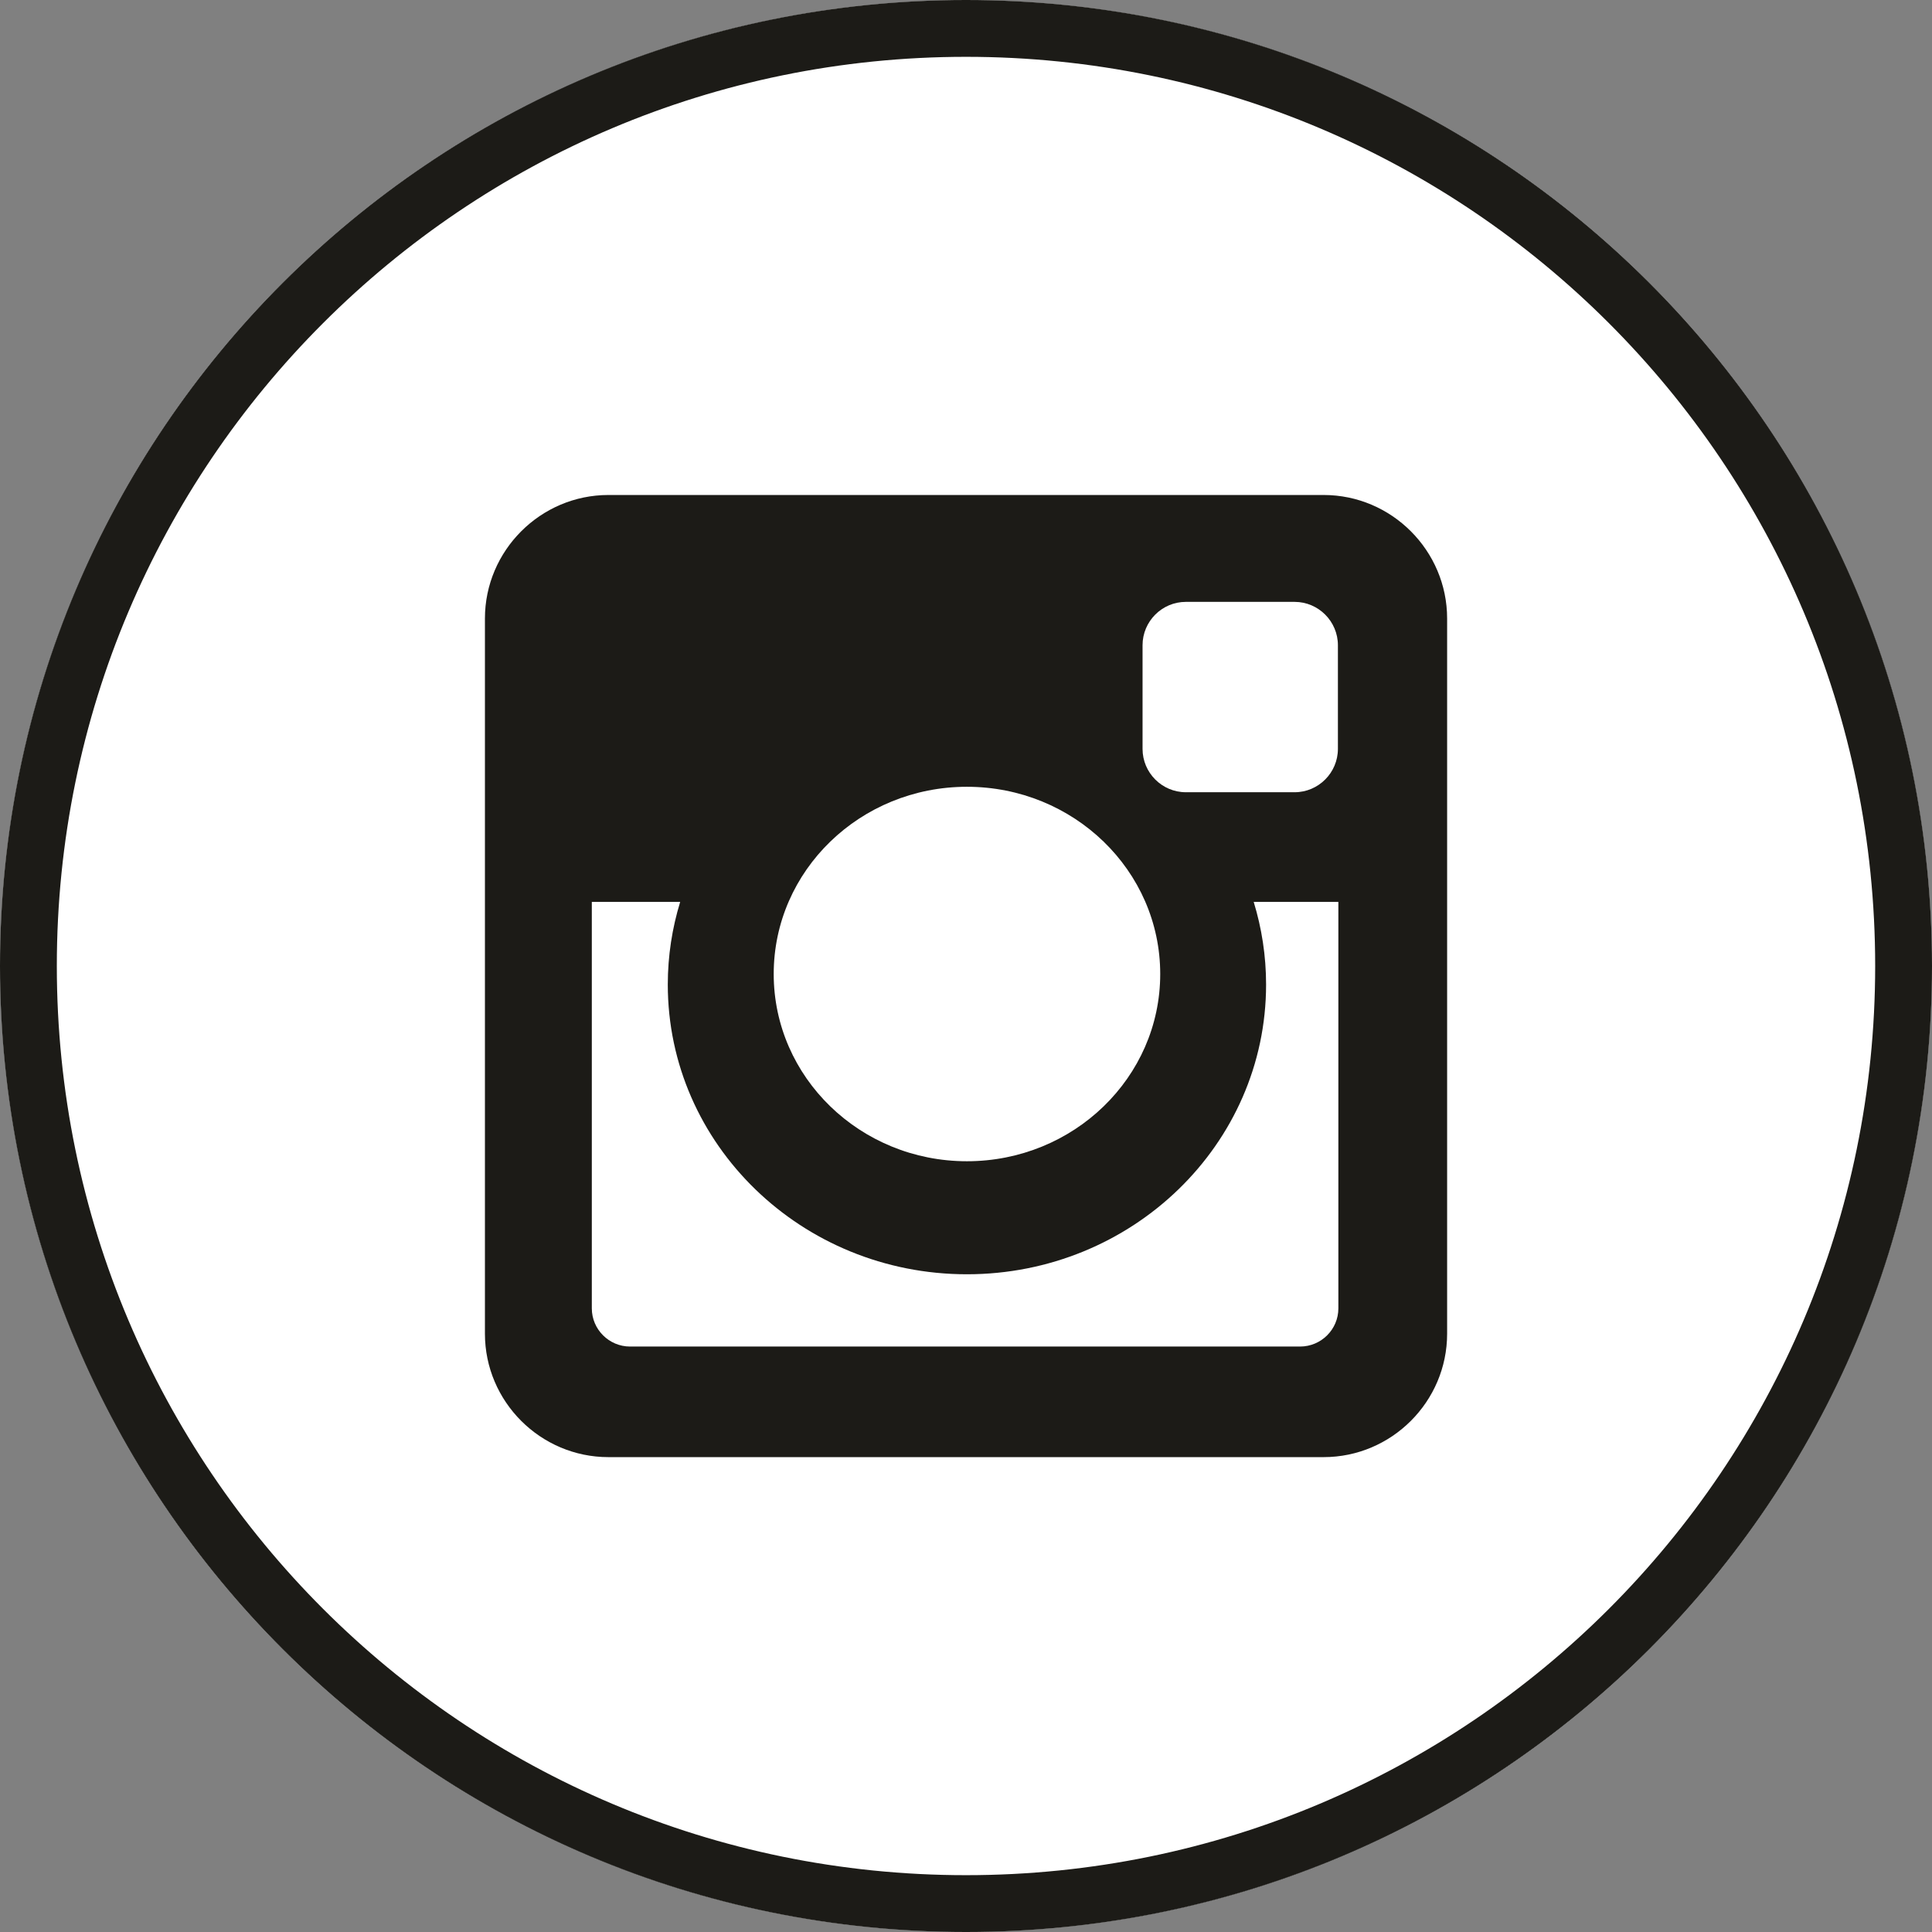
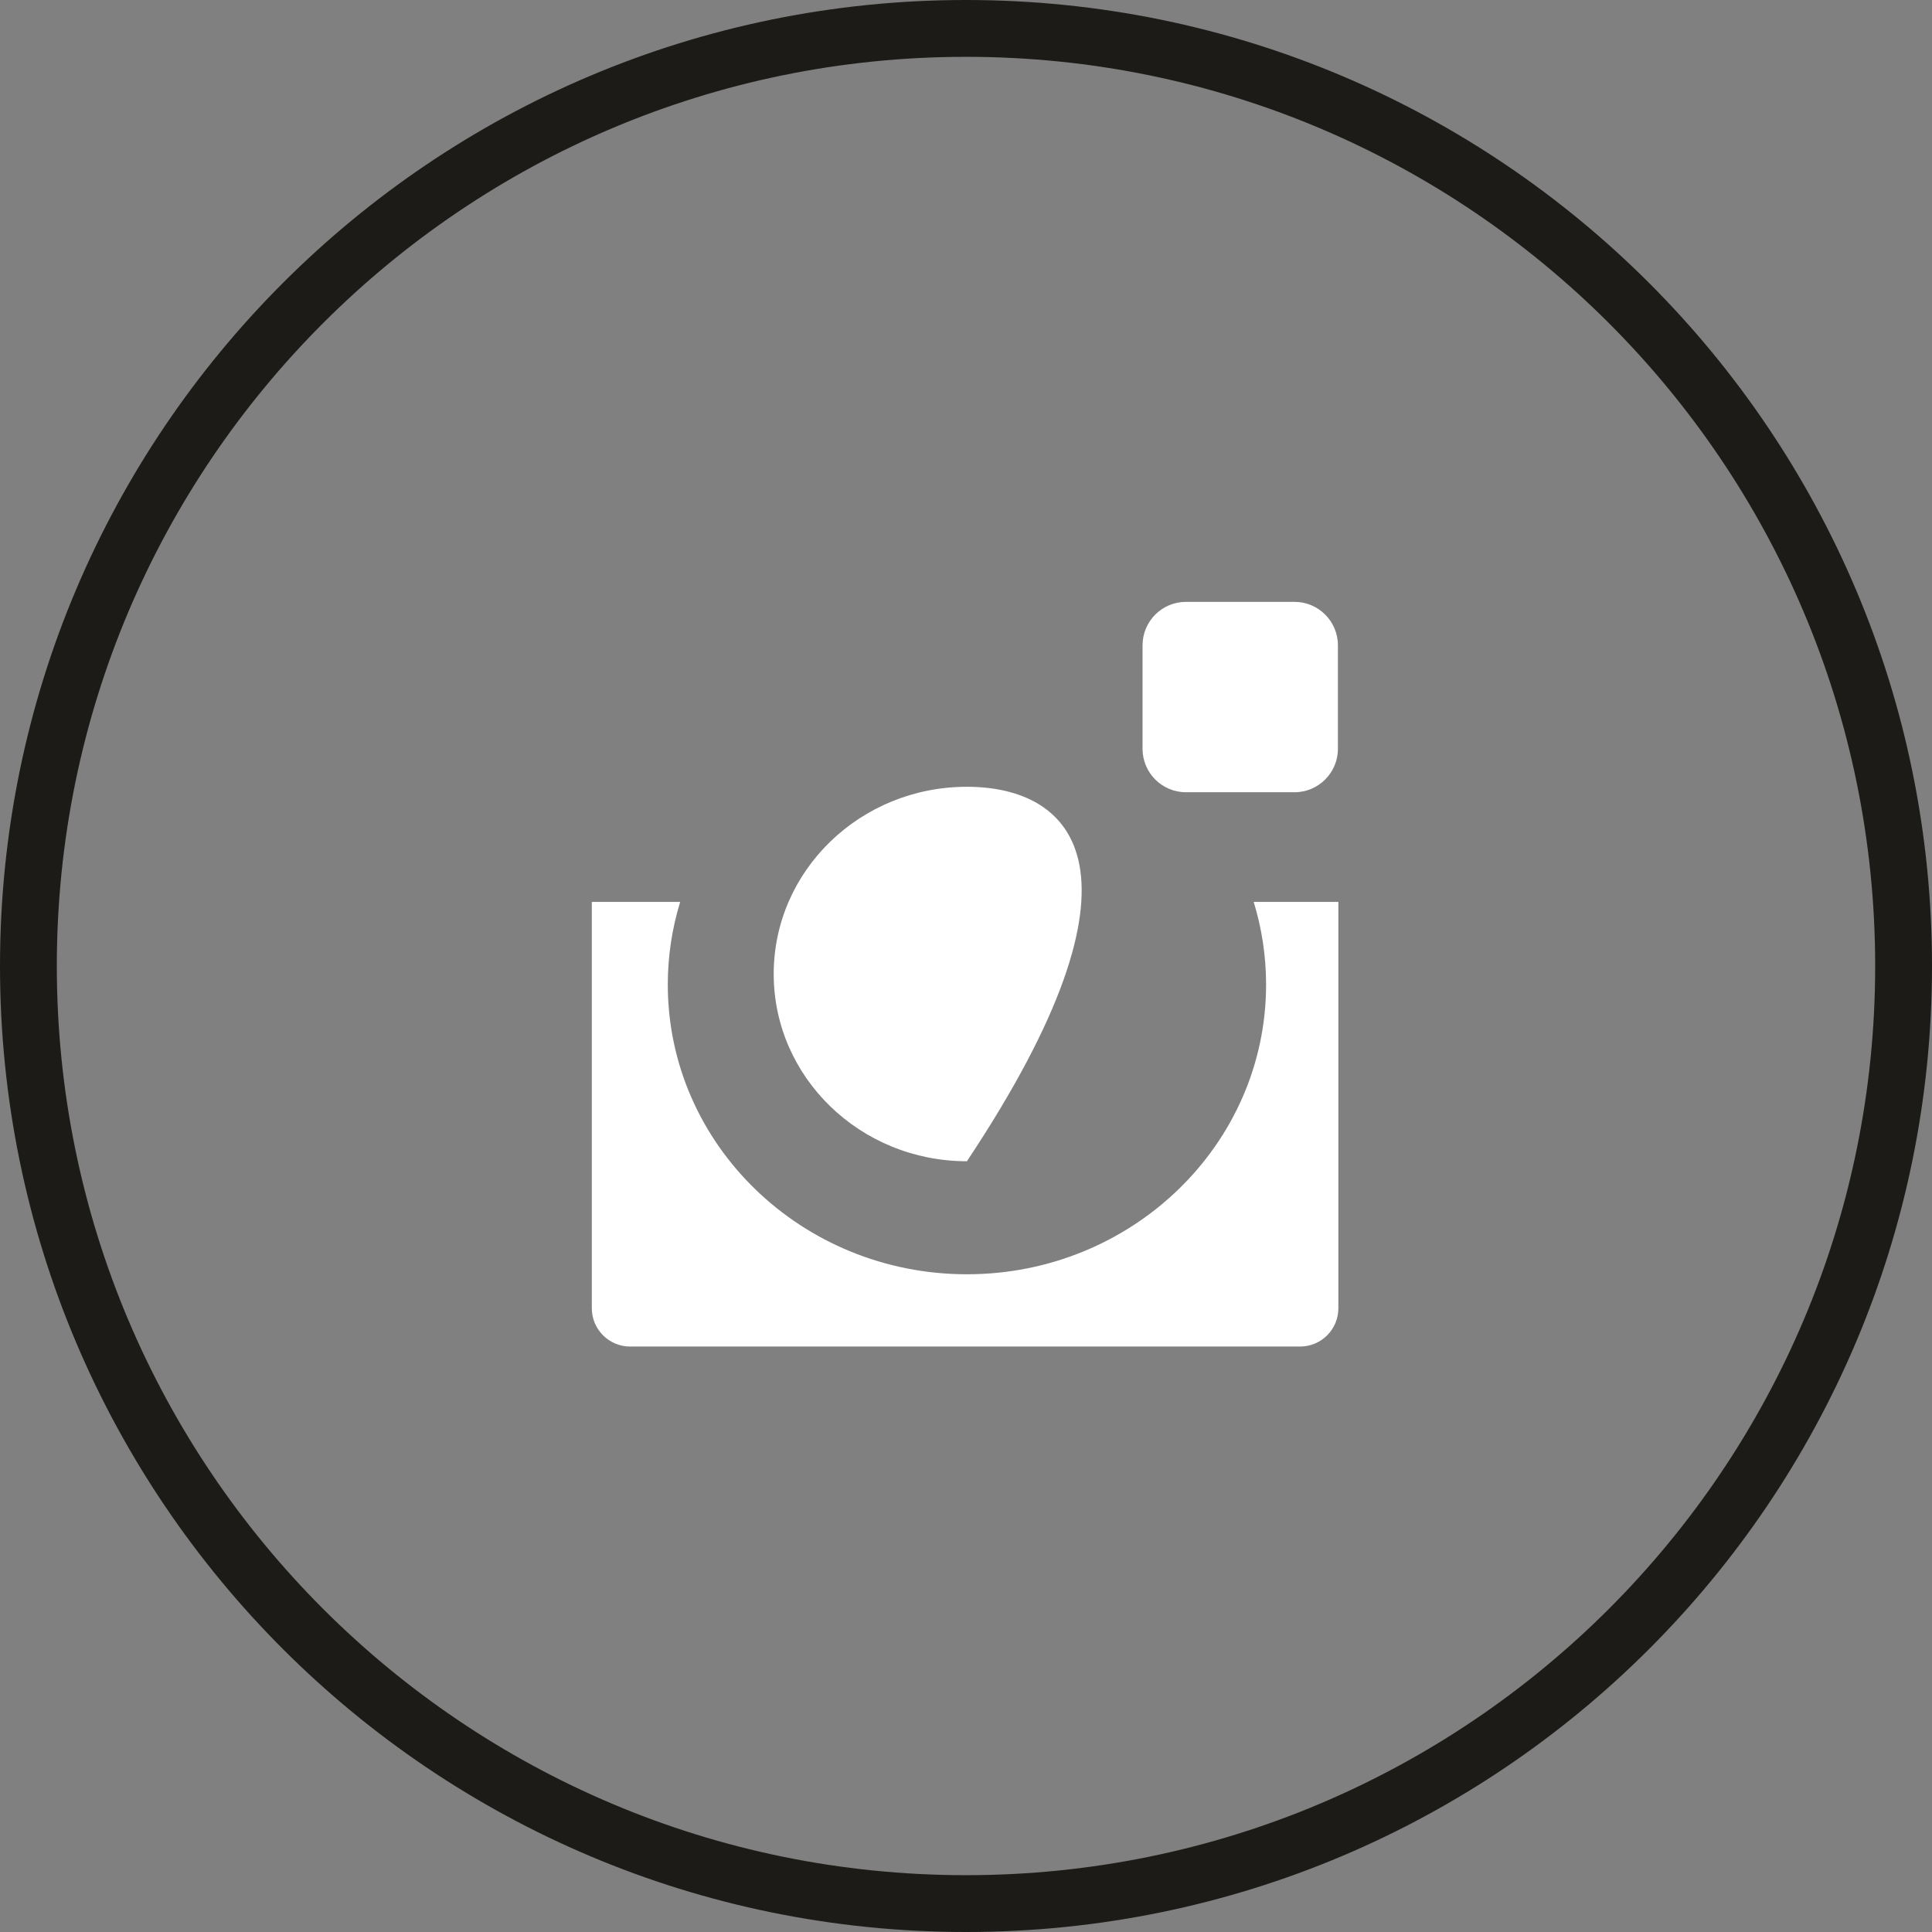
<svg xmlns="http://www.w3.org/2000/svg" width="34" height="34" viewBox="0 0 34 34" fill="none">
  <rect x="0" y="0" width="34" height="34" fill="#808080" stroke="none" />
  <g clip-path="url(#clip0_24_17)">
-     <path d="M17 34C26.389 34 34 26.389 34 17C34 7.611 26.389 0 17 0C7.611 0 0 7.611 0 17C0 26.389 7.611 34 17 34Z" fill="#1C1B17" />
-     <path d="M17.016 20.436C18.894 20.436 20.418 18.961 20.418 17.141C20.418 15.32 18.894 13.846 17.016 13.846C15.139 13.846 13.616 15.32 13.616 17.141C13.616 18.96 15.139 20.436 17.016 20.436Z" fill="white" />
+     <path d="M17.016 20.436C20.418 15.32 18.894 13.846 17.016 13.846C15.139 13.846 13.616 15.32 13.616 17.141C13.616 18.96 15.139 20.436 17.016 20.436Z" fill="white" />
    <path d="M20.869 13.942H22.783C23.202 13.942 23.545 13.599 23.545 13.179V11.355C23.545 10.935 23.202 10.592 22.783 10.592H20.869C20.449 10.592 20.107 10.935 20.107 11.355V13.179C20.107 13.599 20.449 13.942 20.869 13.942Z" fill="white" />
    <path d="M22.281 17.326C22.281 20.141 19.923 22.425 17.016 22.425C14.109 22.425 11.752 20.141 11.752 17.326C11.752 16.82 11.829 16.333 11.97 15.872H10.415V23.025C10.415 23.395 10.718 23.697 11.088 23.697H22.879C23.251 23.697 23.553 23.395 23.553 23.025V15.872H22.063C22.204 16.333 22.281 16.82 22.281 17.326Z" fill="white" />
-     <path d="M16.999 0C7.626 0 0 7.626 0 17C0 26.374 7.626 34 16.999 34C26.373 34 34 26.374 34 17C34 7.626 26.373 0 16.999 0ZM25.467 23.471C25.467 24.666 24.489 25.643 23.294 25.643H10.707C9.512 25.643 8.534 24.666 8.534 23.471V10.885C8.534 9.689 9.513 8.711 10.707 8.711H23.294C24.489 8.711 25.467 9.689 25.467 10.885V23.471H25.467Z" fill="white" />
    <path d="M17 33.5C26.113 33.5 33.5 26.113 33.5 17C33.5 7.887 26.113 0.5 17 0.5C7.887 0.5 0.5 7.887 0.5 17C0.5 26.113 7.887 33.5 17 33.5Z" stroke="#1C1B17" />
  </g>
  <defs>
    <clipPath id="clip0_24_17">
      <rect width="34" height="34" fill="white" />
    </clipPath>
  </defs>
</svg>